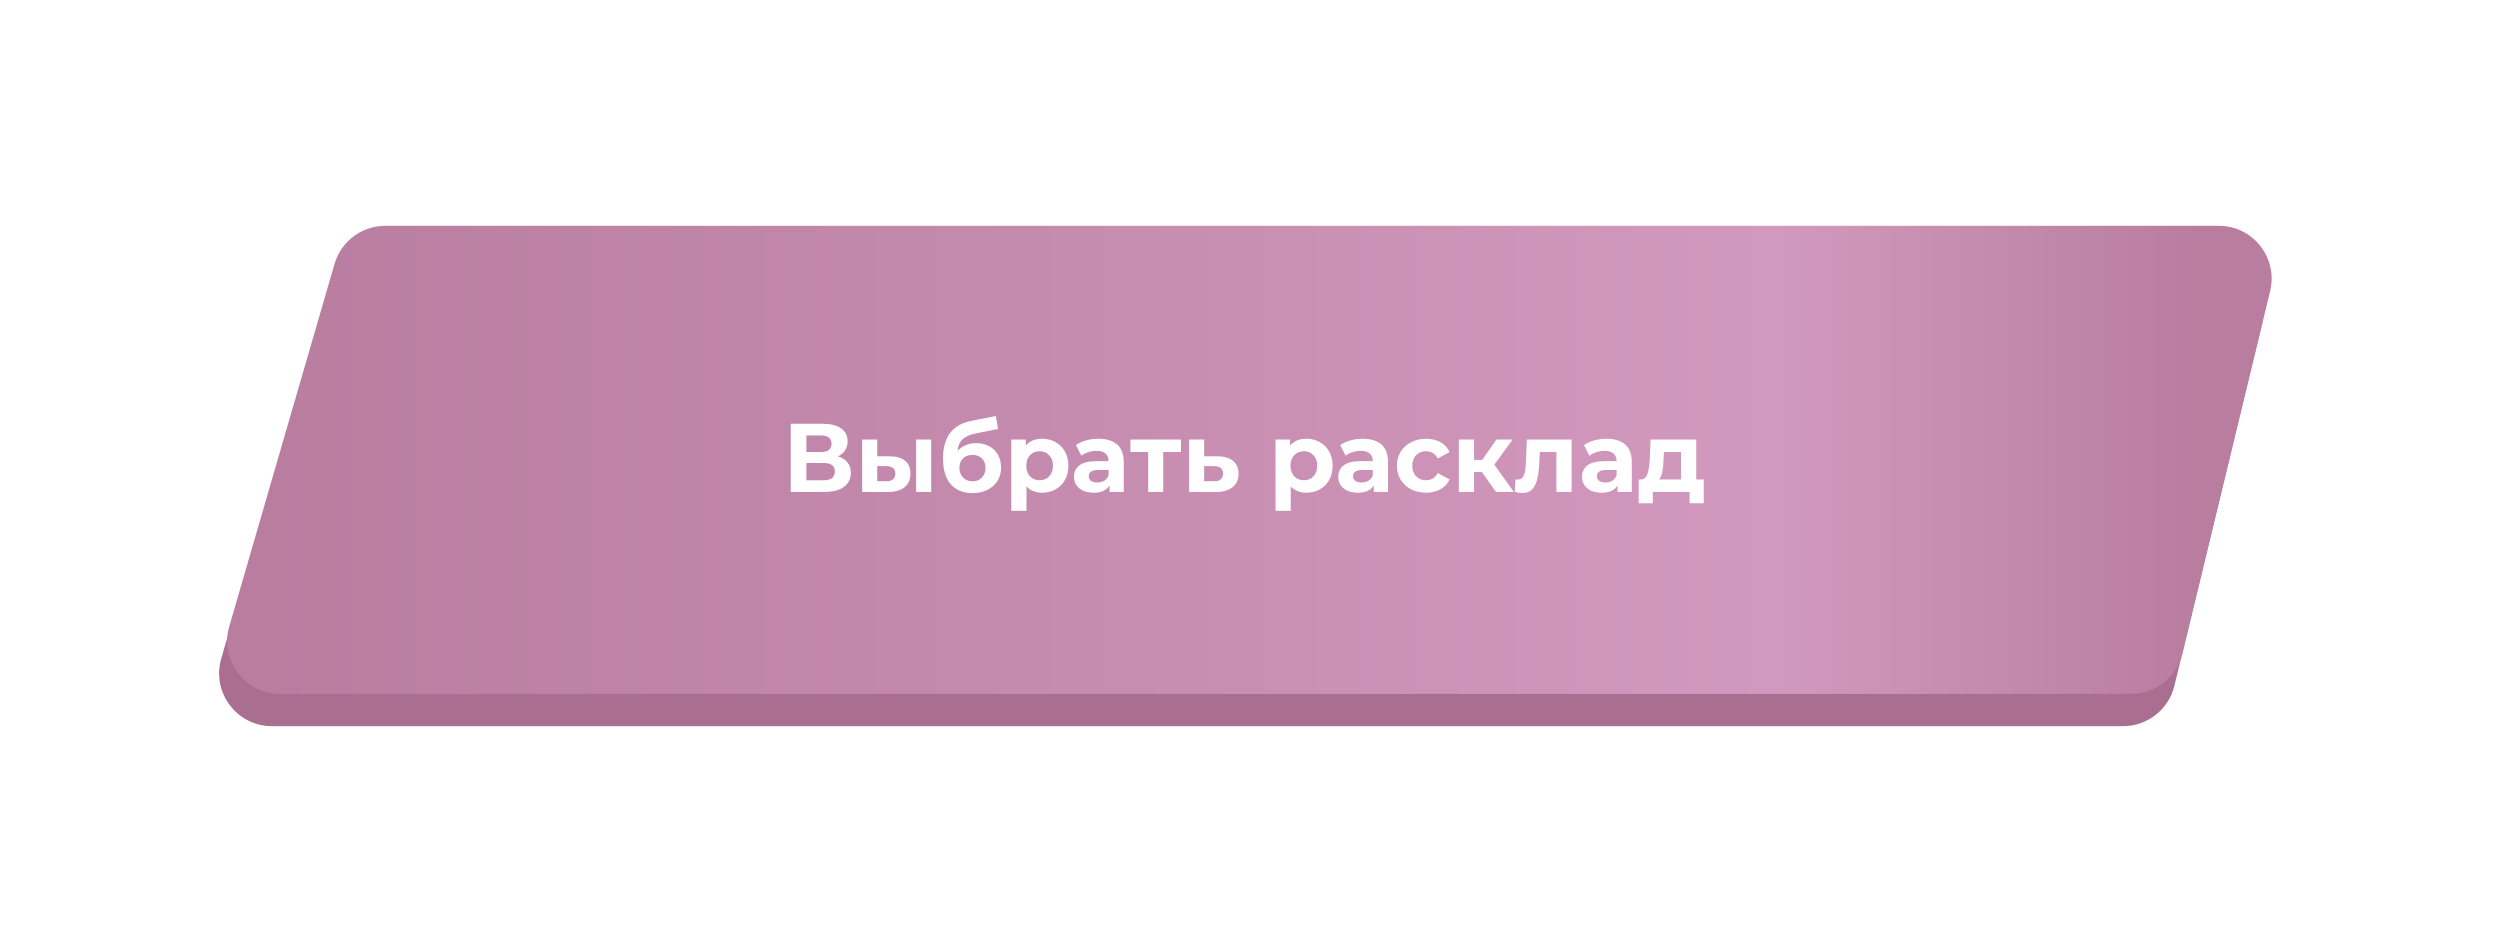
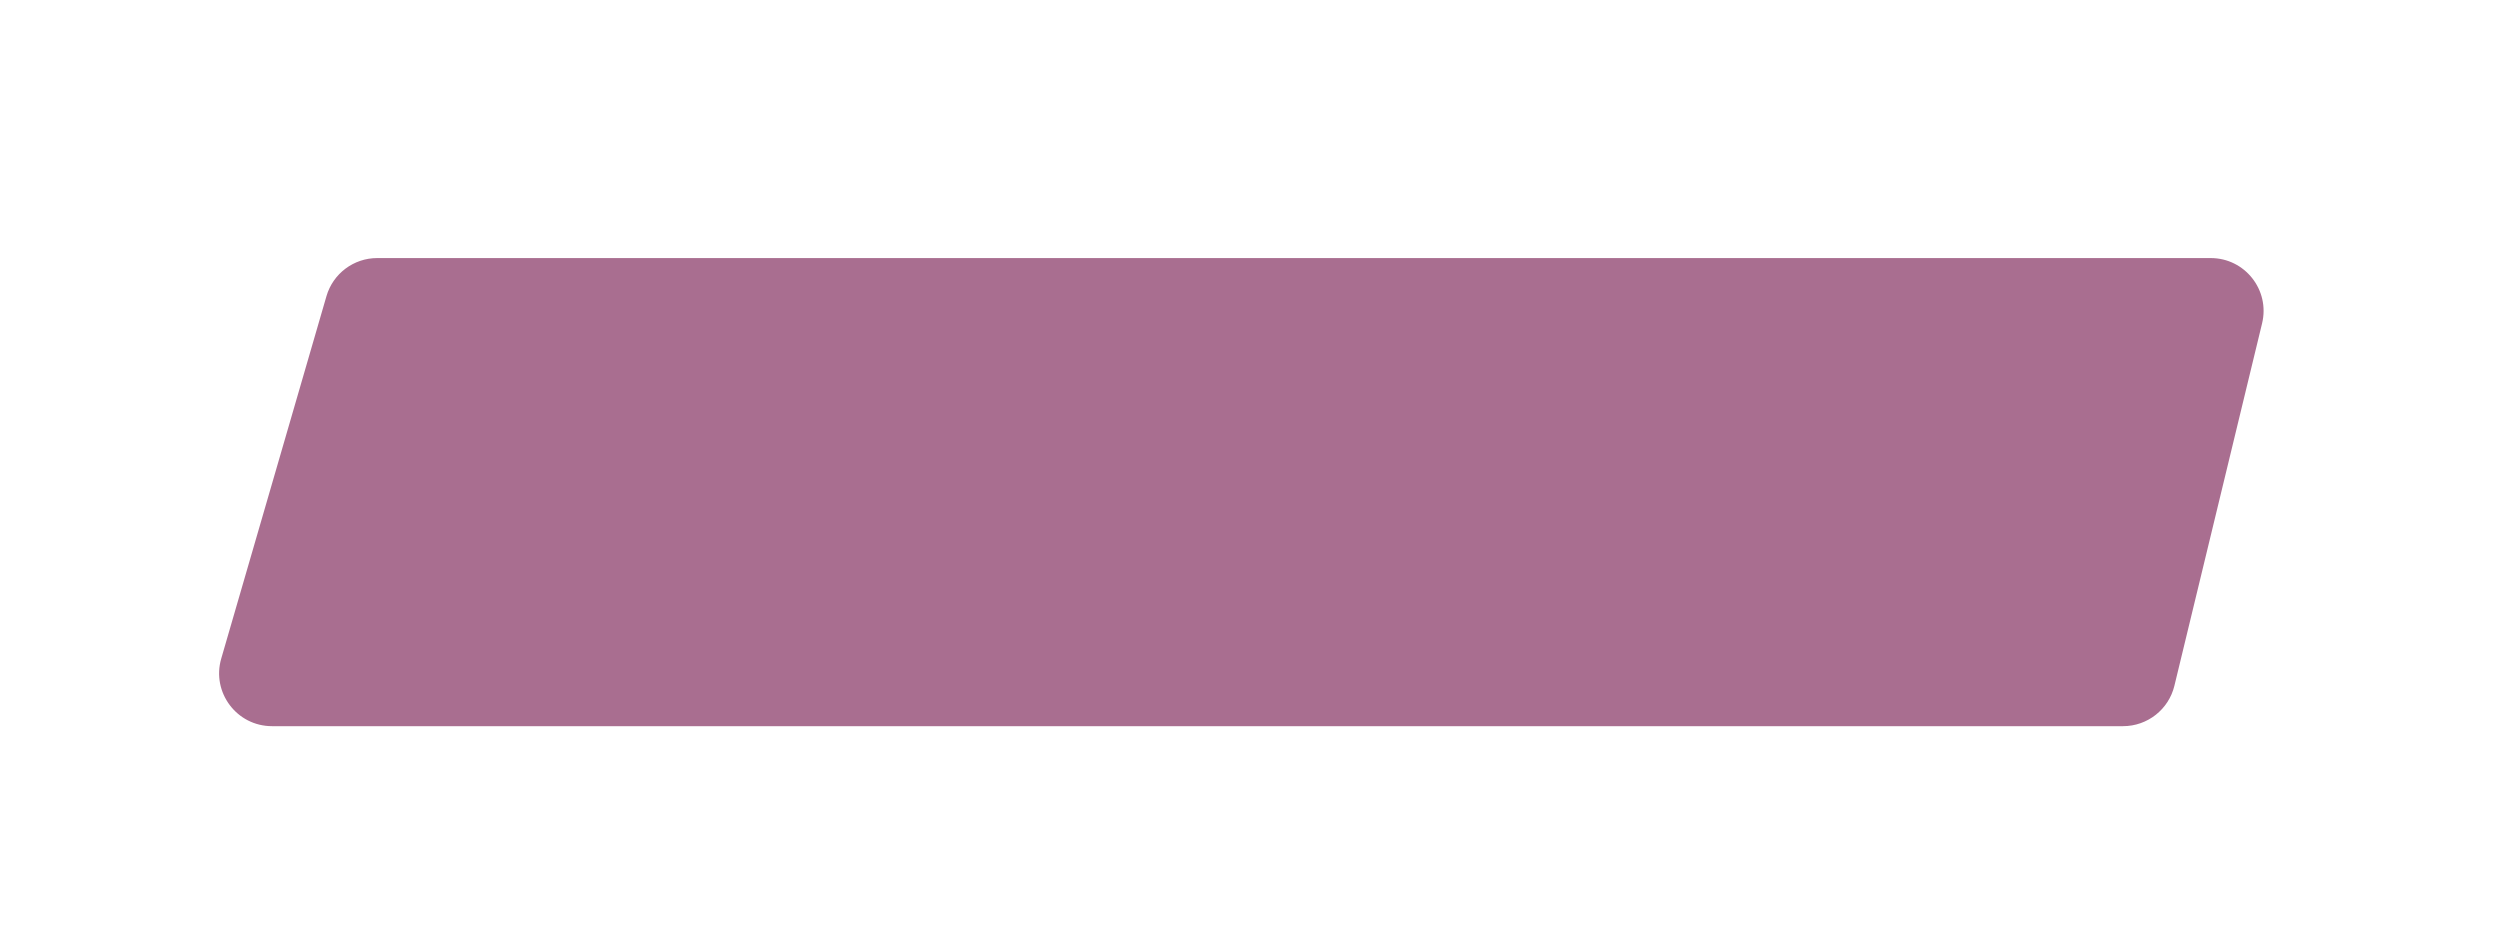
<svg xmlns="http://www.w3.org/2000/svg" width="310" height="115" viewBox="0 0 310 115" fill="none">
  <path d="M40.48 36.726C41.292 33.926 43.858 32 46.773 32H274.129C278.372 32 281.496 35.971 280.499 40.094L269.626 85.032C268.915 87.973 266.283 90.045 263.257 90.045H33.727C29.361 90.045 26.216 85.857 27.433 81.664L40.48 36.726Z" fill="#A96E90" />
  <g filter="url(#filter0_d)">
-     <path d="M41.48 32.726C42.292 29.926 44.858 28 47.773 28H275.129C279.372 28 282.496 31.971 281.499 36.094L270.626 81.032C269.915 83.973 267.283 86.045 264.257 86.045H34.727C30.361 86.045 27.216 81.857 28.433 77.664L41.48 32.726Z" fill="url(#paint0_linear)" />
-   </g>
-   <path d="M103.909 56.592C104.424 56.744 104.819 56.994 105.092 57.34C105.366 57.687 105.503 58.113 105.503 58.621C105.503 59.369 105.217 59.953 104.646 60.372C104.082 60.791 103.273 61 102.218 61H98.051V52.545H101.988C102.971 52.545 103.736 52.734 104.283 53.113C104.831 53.491 105.104 54.031 105.104 54.731C105.104 55.15 105 55.52 104.79 55.843C104.581 56.157 104.287 56.406 103.909 56.592ZM99.995 56.048H101.819C102.246 56.048 102.568 55.963 102.785 55.794C103.003 55.617 103.112 55.359 103.112 55.021C103.112 54.691 102.999 54.438 102.773 54.26C102.556 54.083 102.238 53.995 101.819 53.995H99.995V56.048ZM102.145 59.551C103.063 59.551 103.522 59.188 103.522 58.464C103.522 57.763 103.063 57.413 102.145 57.413H99.995V59.551H102.145ZM110.324 56.579C111.169 56.587 111.809 56.777 112.244 57.147C112.679 57.517 112.896 58.049 112.896 58.741C112.896 59.466 112.651 60.026 112.16 60.42C111.668 60.815 110.972 61.012 110.07 61.012L106.906 61V54.502H108.778V56.579H110.324ZM113.597 54.502H115.469V61H113.597V54.502ZM109.901 59.671C110.263 59.679 110.541 59.603 110.734 59.442C110.928 59.281 111.024 59.039 111.024 58.717C111.024 58.403 110.928 58.174 110.734 58.029C110.549 57.884 110.271 57.807 109.901 57.799L108.778 57.787V59.671H109.901ZM121.042 54.949C121.662 54.949 122.205 55.078 122.672 55.335C123.139 55.585 123.497 55.939 123.747 56.398C124.005 56.857 124.134 57.389 124.134 57.992C124.134 58.612 123.981 59.164 123.675 59.647C123.377 60.122 122.958 60.493 122.418 60.758C121.879 61.016 121.267 61.145 120.583 61.145C119.447 61.145 118.553 60.783 117.901 60.058C117.257 59.325 116.935 58.254 116.935 56.845C116.935 55.541 117.217 54.502 117.78 53.729C118.352 52.948 119.226 52.437 120.401 52.195L123.493 51.579L123.747 53.197L121.017 53.741C120.277 53.886 119.725 54.127 119.363 54.466C119.008 54.804 118.799 55.283 118.735 55.903C119.016 55.597 119.355 55.364 119.749 55.203C120.144 55.033 120.575 54.949 121.042 54.949ZM120.595 59.684C121.078 59.684 121.464 59.526 121.754 59.212C122.052 58.898 122.201 58.5 122.201 58.017C122.201 57.526 122.052 57.135 121.754 56.845C121.464 56.555 121.078 56.41 120.595 56.41C120.103 56.41 119.709 56.555 119.411 56.845C119.113 57.135 118.964 57.526 118.964 58.017C118.964 58.508 119.117 58.91 119.423 59.224C119.729 59.531 120.12 59.684 120.595 59.684ZM129.241 54.405C129.845 54.405 130.392 54.546 130.884 54.828C131.383 55.102 131.773 55.492 132.055 56C132.337 56.499 132.478 57.083 132.478 57.751C132.478 58.419 132.337 59.007 132.055 59.514C131.773 60.014 131.383 60.404 130.884 60.686C130.392 60.96 129.845 61.097 129.241 61.097C128.412 61.097 127.759 60.835 127.284 60.312V63.343H125.4V54.502H127.2V55.251C127.667 54.687 128.347 54.405 129.241 54.405ZM128.915 59.551C129.398 59.551 129.792 59.39 130.098 59.068C130.412 58.737 130.569 58.298 130.569 57.751C130.569 57.203 130.412 56.769 130.098 56.447C129.792 56.116 129.398 55.951 128.915 55.951C128.432 55.951 128.033 56.116 127.719 56.447C127.413 56.769 127.26 57.203 127.26 57.751C127.26 58.298 127.413 58.737 127.719 59.068C128.033 59.39 128.432 59.551 128.915 59.551ZM136.217 54.405C137.223 54.405 137.996 54.647 138.536 55.13C139.075 55.605 139.345 56.326 139.345 57.292V61H137.581V60.191C137.227 60.795 136.567 61.097 135.601 61.097C135.101 61.097 134.667 61.012 134.296 60.843C133.934 60.674 133.656 60.44 133.463 60.142C133.27 59.844 133.173 59.506 133.173 59.128C133.173 58.524 133.398 58.049 133.849 57.703C134.308 57.356 135.013 57.183 135.963 57.183H137.461C137.461 56.773 137.336 56.459 137.086 56.241C136.837 56.016 136.462 55.903 135.963 55.903C135.617 55.903 135.275 55.959 134.936 56.072C134.606 56.177 134.324 56.322 134.091 56.507L133.414 55.19C133.769 54.941 134.191 54.748 134.683 54.611C135.182 54.474 135.693 54.405 136.217 54.405ZM136.072 59.828C136.394 59.828 136.68 59.756 136.929 59.611C137.179 59.458 137.356 59.237 137.461 58.947V58.282H136.168C135.395 58.282 135.009 58.536 135.009 59.043C135.009 59.285 135.101 59.478 135.287 59.623C135.48 59.76 135.742 59.828 136.072 59.828ZM146.441 56.048H144.243V61H142.371V56.048H140.172V54.502H146.441V56.048ZM150.96 56.579C151.806 56.587 152.454 56.781 152.905 57.159C153.356 57.529 153.581 58.057 153.581 58.741C153.581 59.458 153.327 60.018 152.82 60.42C152.321 60.815 151.616 61.012 150.706 61.012L147.445 61V54.502H149.317V56.579H150.96ZM150.537 59.671C150.9 59.679 151.178 59.603 151.371 59.442C151.564 59.281 151.661 59.039 151.661 58.717C151.661 58.403 151.564 58.174 151.371 58.029C151.186 57.884 150.908 57.807 150.537 57.799L149.317 57.787V59.671H150.537ZM162.008 54.405C162.612 54.405 163.159 54.546 163.65 54.828C164.15 55.102 164.54 55.492 164.822 56C165.104 56.499 165.245 57.083 165.245 57.751C165.245 58.419 165.104 59.007 164.822 59.514C164.54 60.014 164.15 60.404 163.65 60.686C163.159 60.96 162.612 61.097 162.008 61.097C161.178 61.097 160.526 60.835 160.051 60.312V63.343H158.167V54.502H159.966V55.251C160.434 54.687 161.114 54.405 162.008 54.405ZM161.682 59.551C162.165 59.551 162.559 59.39 162.865 59.068C163.179 58.737 163.336 58.298 163.336 57.751C163.336 57.203 163.179 56.769 162.865 56.447C162.559 56.116 162.165 55.951 161.682 55.951C161.198 55.951 160.8 56.116 160.486 56.447C160.18 56.769 160.027 57.203 160.027 57.751C160.027 58.298 160.18 58.737 160.486 59.068C160.8 59.39 161.198 59.551 161.682 59.551ZM168.983 54.405C169.99 54.405 170.763 54.647 171.302 55.13C171.842 55.605 172.112 56.326 172.112 57.292V61H170.348V60.191C169.994 60.795 169.334 61.097 168.367 61.097C167.868 61.097 167.433 61.012 167.063 60.843C166.701 60.674 166.423 60.44 166.23 60.142C166.036 59.844 165.94 59.506 165.94 59.128C165.94 58.524 166.165 58.049 166.616 57.703C167.075 57.356 167.78 57.183 168.73 57.183H170.228C170.228 56.773 170.103 56.459 169.853 56.241C169.603 56.016 169.229 55.903 168.73 55.903C168.384 55.903 168.041 55.959 167.703 56.072C167.373 56.177 167.091 56.322 166.858 56.507L166.181 55.19C166.536 54.941 166.958 54.748 167.45 54.611C167.949 54.474 168.46 54.405 168.983 54.405ZM168.839 59.828C169.161 59.828 169.446 59.756 169.696 59.611C169.946 59.458 170.123 59.237 170.228 58.947V58.282H168.935C168.162 58.282 167.776 58.536 167.776 59.043C167.776 59.285 167.868 59.478 168.053 59.623C168.247 59.76 168.508 59.828 168.839 59.828ZM176.841 61.097C176.148 61.097 175.524 60.956 174.968 60.674C174.421 60.384 173.99 59.985 173.676 59.478C173.37 58.971 173.217 58.395 173.217 57.751C173.217 57.107 173.37 56.531 173.676 56.024C173.99 55.517 174.421 55.122 174.968 54.84C175.524 54.55 176.148 54.405 176.841 54.405C177.525 54.405 178.121 54.55 178.628 54.84C179.143 55.122 179.518 55.529 179.751 56.06L178.29 56.845C177.952 56.249 177.465 55.951 176.828 55.951C176.337 55.951 175.931 56.112 175.609 56.434C175.286 56.757 175.125 57.195 175.125 57.751C175.125 58.307 175.286 58.745 175.609 59.068C175.931 59.39 176.337 59.551 176.828 59.551C177.473 59.551 177.96 59.253 178.29 58.657L179.751 59.454C179.518 59.969 179.143 60.372 178.628 60.662C178.121 60.952 177.525 61.097 176.841 61.097ZM183.759 58.536H182.781V61H180.896V54.502H182.781V57.026H183.795L185.559 54.502H187.563L185.293 57.618L187.721 61H185.498L183.759 58.536ZM194.878 54.502V61H192.994V56.048H190.941L190.88 57.195C190.848 58.049 190.767 58.758 190.639 59.321C190.51 59.885 190.3 60.328 190.011 60.65C189.721 60.972 189.318 61.133 188.803 61.133C188.529 61.133 188.203 61.084 187.824 60.988L187.921 59.442C188.05 59.458 188.142 59.466 188.199 59.466C188.481 59.466 188.69 59.365 188.827 59.164C188.972 58.955 189.068 58.693 189.117 58.379C189.165 58.057 189.201 57.634 189.225 57.111L189.322 54.502H194.878ZM199.214 54.405C200.221 54.405 200.994 54.647 201.533 55.13C202.073 55.605 202.343 56.326 202.343 57.292V61H200.579V60.191C200.225 60.795 199.565 61.097 198.598 61.097C198.099 61.097 197.664 61.012 197.294 60.843C196.932 60.674 196.654 60.44 196.461 60.142C196.267 59.844 196.171 59.506 196.171 59.128C196.171 58.524 196.396 58.049 196.847 57.703C197.306 57.356 198.011 57.183 198.961 57.183H200.458C200.458 56.773 200.334 56.459 200.084 56.241C199.834 56.016 199.46 55.903 198.961 55.903C198.614 55.903 198.272 55.959 197.934 56.072C197.604 56.177 197.322 56.322 197.089 56.507L196.412 55.19C196.766 54.941 197.189 54.748 197.68 54.611C198.18 54.474 198.691 54.405 199.214 54.405ZM199.069 59.828C199.391 59.828 199.677 59.756 199.927 59.611C200.177 59.458 200.354 59.237 200.458 58.947V58.282H199.166C198.393 58.282 198.007 58.536 198.007 59.043C198.007 59.285 198.099 59.478 198.284 59.623C198.478 59.76 198.739 59.828 199.069 59.828ZM211.263 59.454V62.401H209.511V61H204.946V62.401H203.194V59.454H203.46C203.863 59.446 204.14 59.208 204.293 58.741C204.446 58.274 204.543 57.61 204.583 56.748L204.668 54.502H210.333V59.454H211.263ZM206.286 56.881C206.262 57.542 206.21 58.081 206.129 58.5C206.057 58.919 205.916 59.237 205.707 59.454H208.448V56.048H206.323L206.286 56.881Z" fill="white" />
+     </g>
  <defs>
    <filter id="filter0_d" x="0.169" y="0" width="309.516" height="114.045" filterUnits="userSpaceOnUse" color-interpolation-filters="sRGB">
      <feFlood flood-opacity="0" result="BackgroundImageFix" />
      <feColorMatrix in="SourceAlpha" type="matrix" values="0 0 0 0 0 0 0 0 0 0 0 0 0 0 0 0 0 0 127 0" />
      <feOffset />
      <feGaussianBlur stdDeviation="14" />
      <feColorMatrix type="matrix" values="0 0 0 0 0.722 0 0 0 0 0.49 0 0 0 0 0.624 0 0 0 1 0" />
      <feBlend mode="normal" in2="BackgroundImageFix" result="effect1_dropShadow" />
      <feBlend mode="normal" in="SourceGraphic" in2="effect1_dropShadow" result="shape" />
    </filter>
    <linearGradient id="paint0_linear" x1="33.5" y1="57" x2="272.5" y2="57" gradientUnits="userSpaceOnUse">
      <stop offset="0" stop-color="#B87D9F" />
      <stop offset="0.781" stop-color="#D299BE" />
      <stop offset="1" stop-color="#B87D9F" />
    </linearGradient>
  </defs>
</svg>